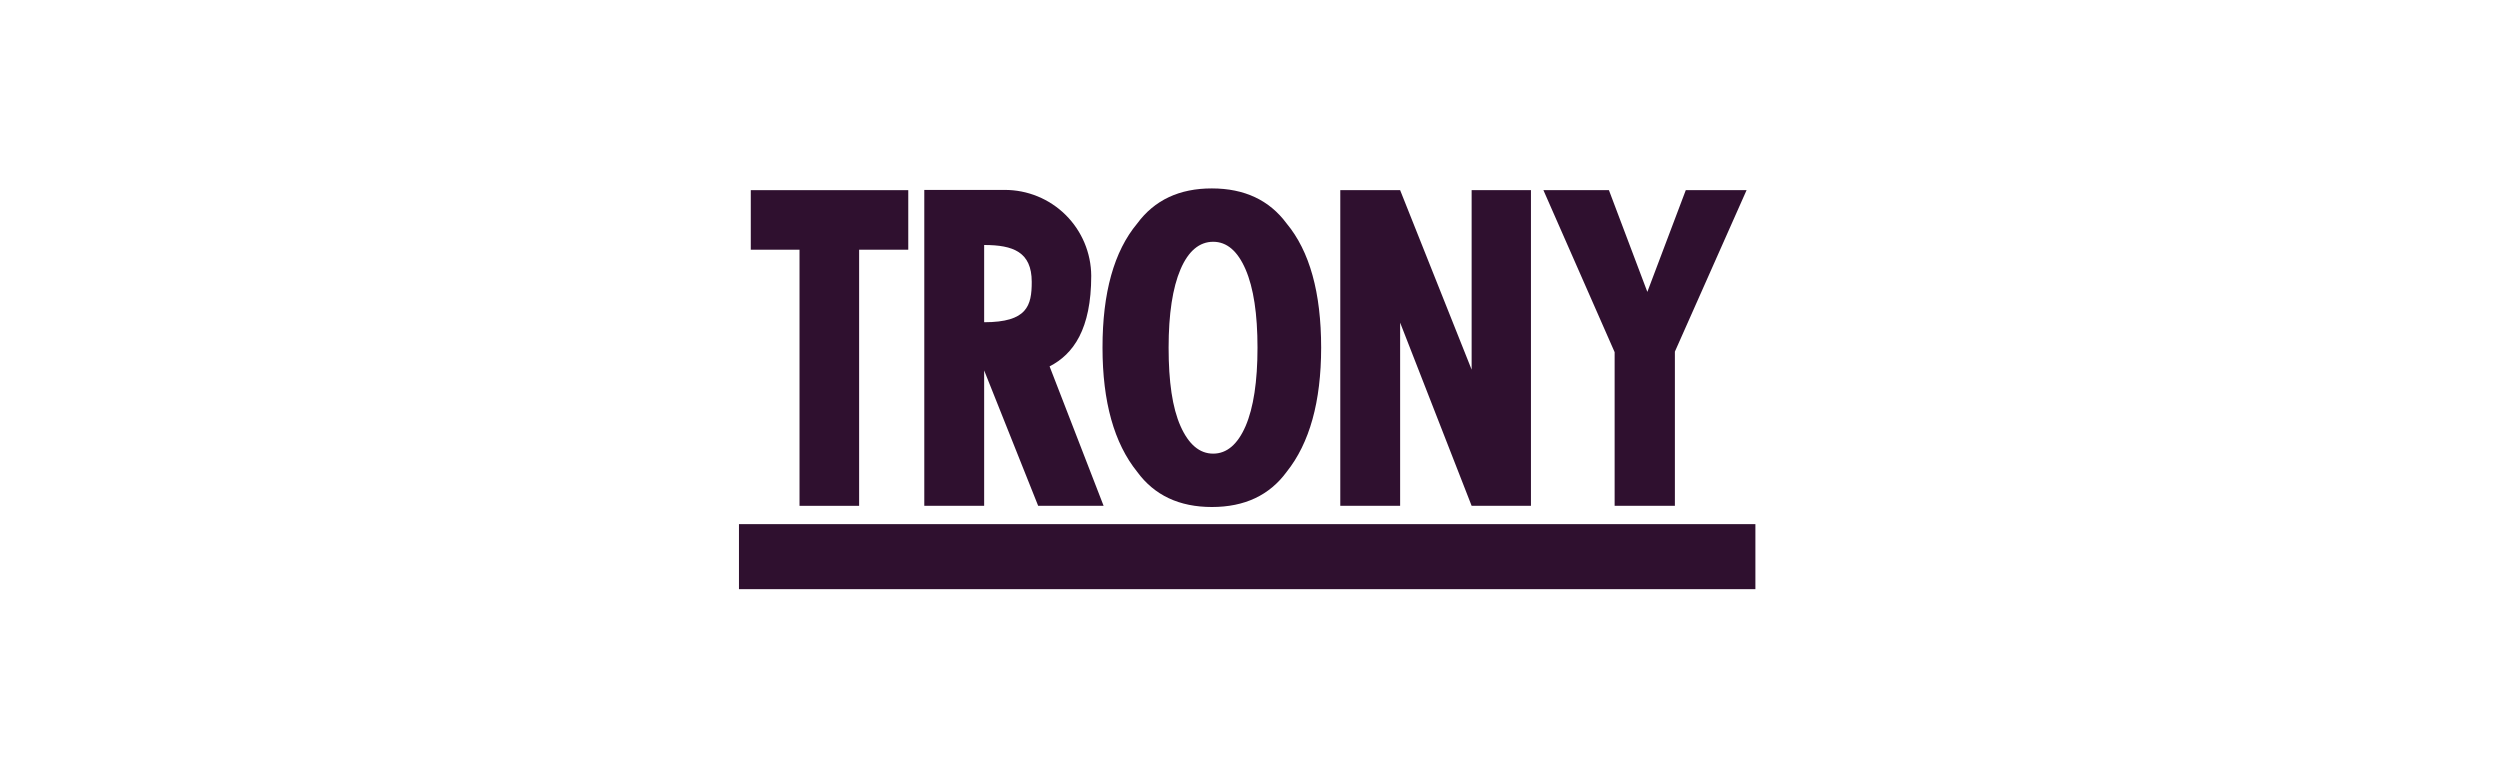
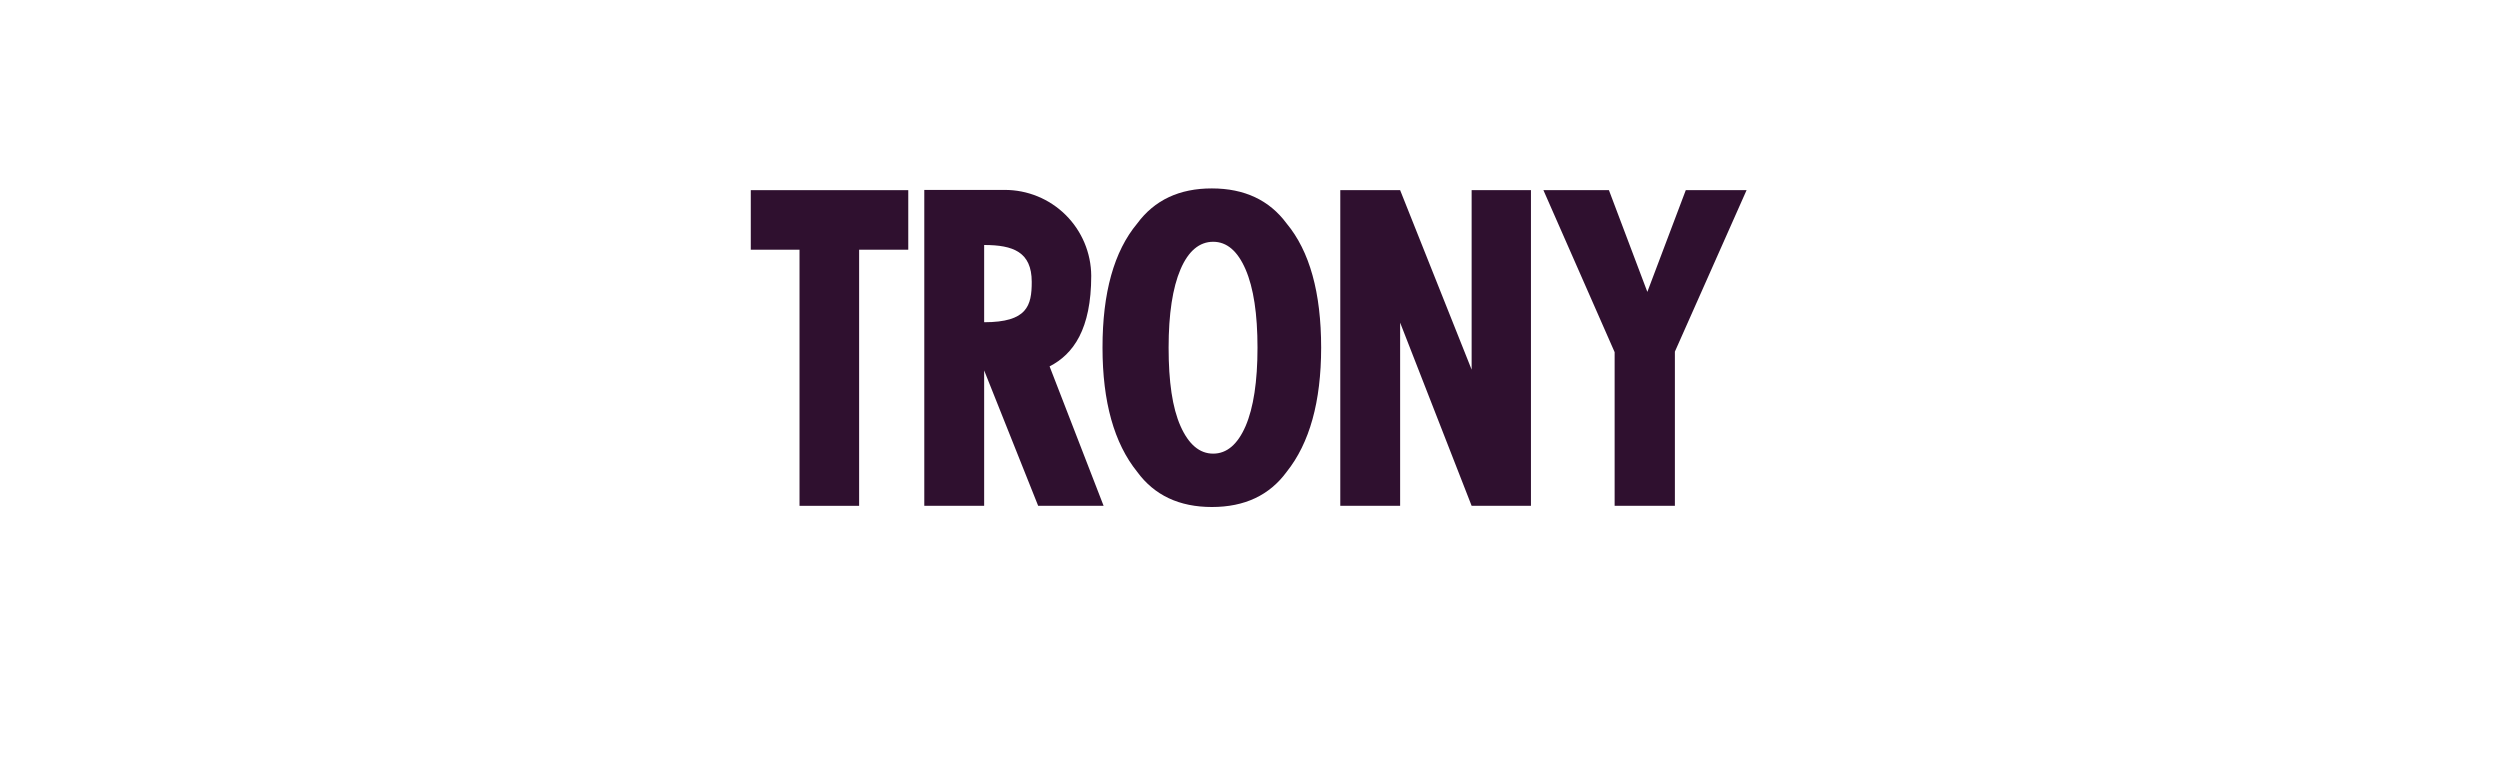
<svg xmlns="http://www.w3.org/2000/svg" width="176" height="54" viewBox="0 0 176 54" fill="none">
  <path d="M52.855 13.387H63.942V17.579H60.482V35.61H56.286V17.579H52.855V13.387Z" fill="#2F102F" />
-   <path d="M52.023 36.899V41.477H123.58V36.899H52.023Z" fill="#2F102F" />
  <path d="M69.284 22.693V17.248C71.315 17.248 72.634 17.73 72.634 19.845C72.634 21.52 72.32 22.685 69.284 22.685V22.693ZM73.891 25.793C75.566 24.934 76.823 23.175 76.823 19.41C76.811 17.802 76.164 16.264 75.022 15.132C73.88 14 72.337 13.367 70.729 13.37H65.07V35.61H69.284V26.077L73.087 35.61H77.694L73.891 25.793Z" fill="#2F102F" />
  <path d="M94.356 13.387H98.569L103.603 26.023V13.387H107.779V35.61H103.603L98.569 22.714V35.61H94.356V13.387Z" fill="#2F102F" />
  <path d="M108.656 13.387H113.268L115.973 20.549L118.679 13.387H122.959L117.912 24.754V35.61H113.67V24.791L108.656 13.387Z" fill="#2F102F" />
  <path d="M87.69 29.997C87.129 31.287 86.367 31.936 85.407 31.936C84.448 31.936 83.682 31.287 83.108 29.997C82.534 28.707 82.27 26.864 82.27 24.477C82.27 22.089 82.555 20.255 83.108 18.961C83.661 17.666 84.444 17.021 85.407 17.021C86.371 17.021 87.129 17.671 87.69 18.969C88.251 20.267 88.528 22.102 88.528 24.477C88.528 26.851 88.247 28.703 87.69 29.997ZM90.58 15.736C89.365 14.091 87.612 13.267 85.319 13.265C83.027 13.262 81.274 14.086 80.059 15.736C78.428 17.69 77.614 20.604 77.617 24.477C77.617 28.285 78.431 31.199 80.059 33.218C81.268 34.868 83.022 35.693 85.319 35.693C87.617 35.693 89.371 34.868 90.58 33.218C92.197 31.193 93.006 28.28 93.009 24.477C93.009 20.598 92.199 17.685 90.58 15.736Z" fill="#2F102F" />
</svg>